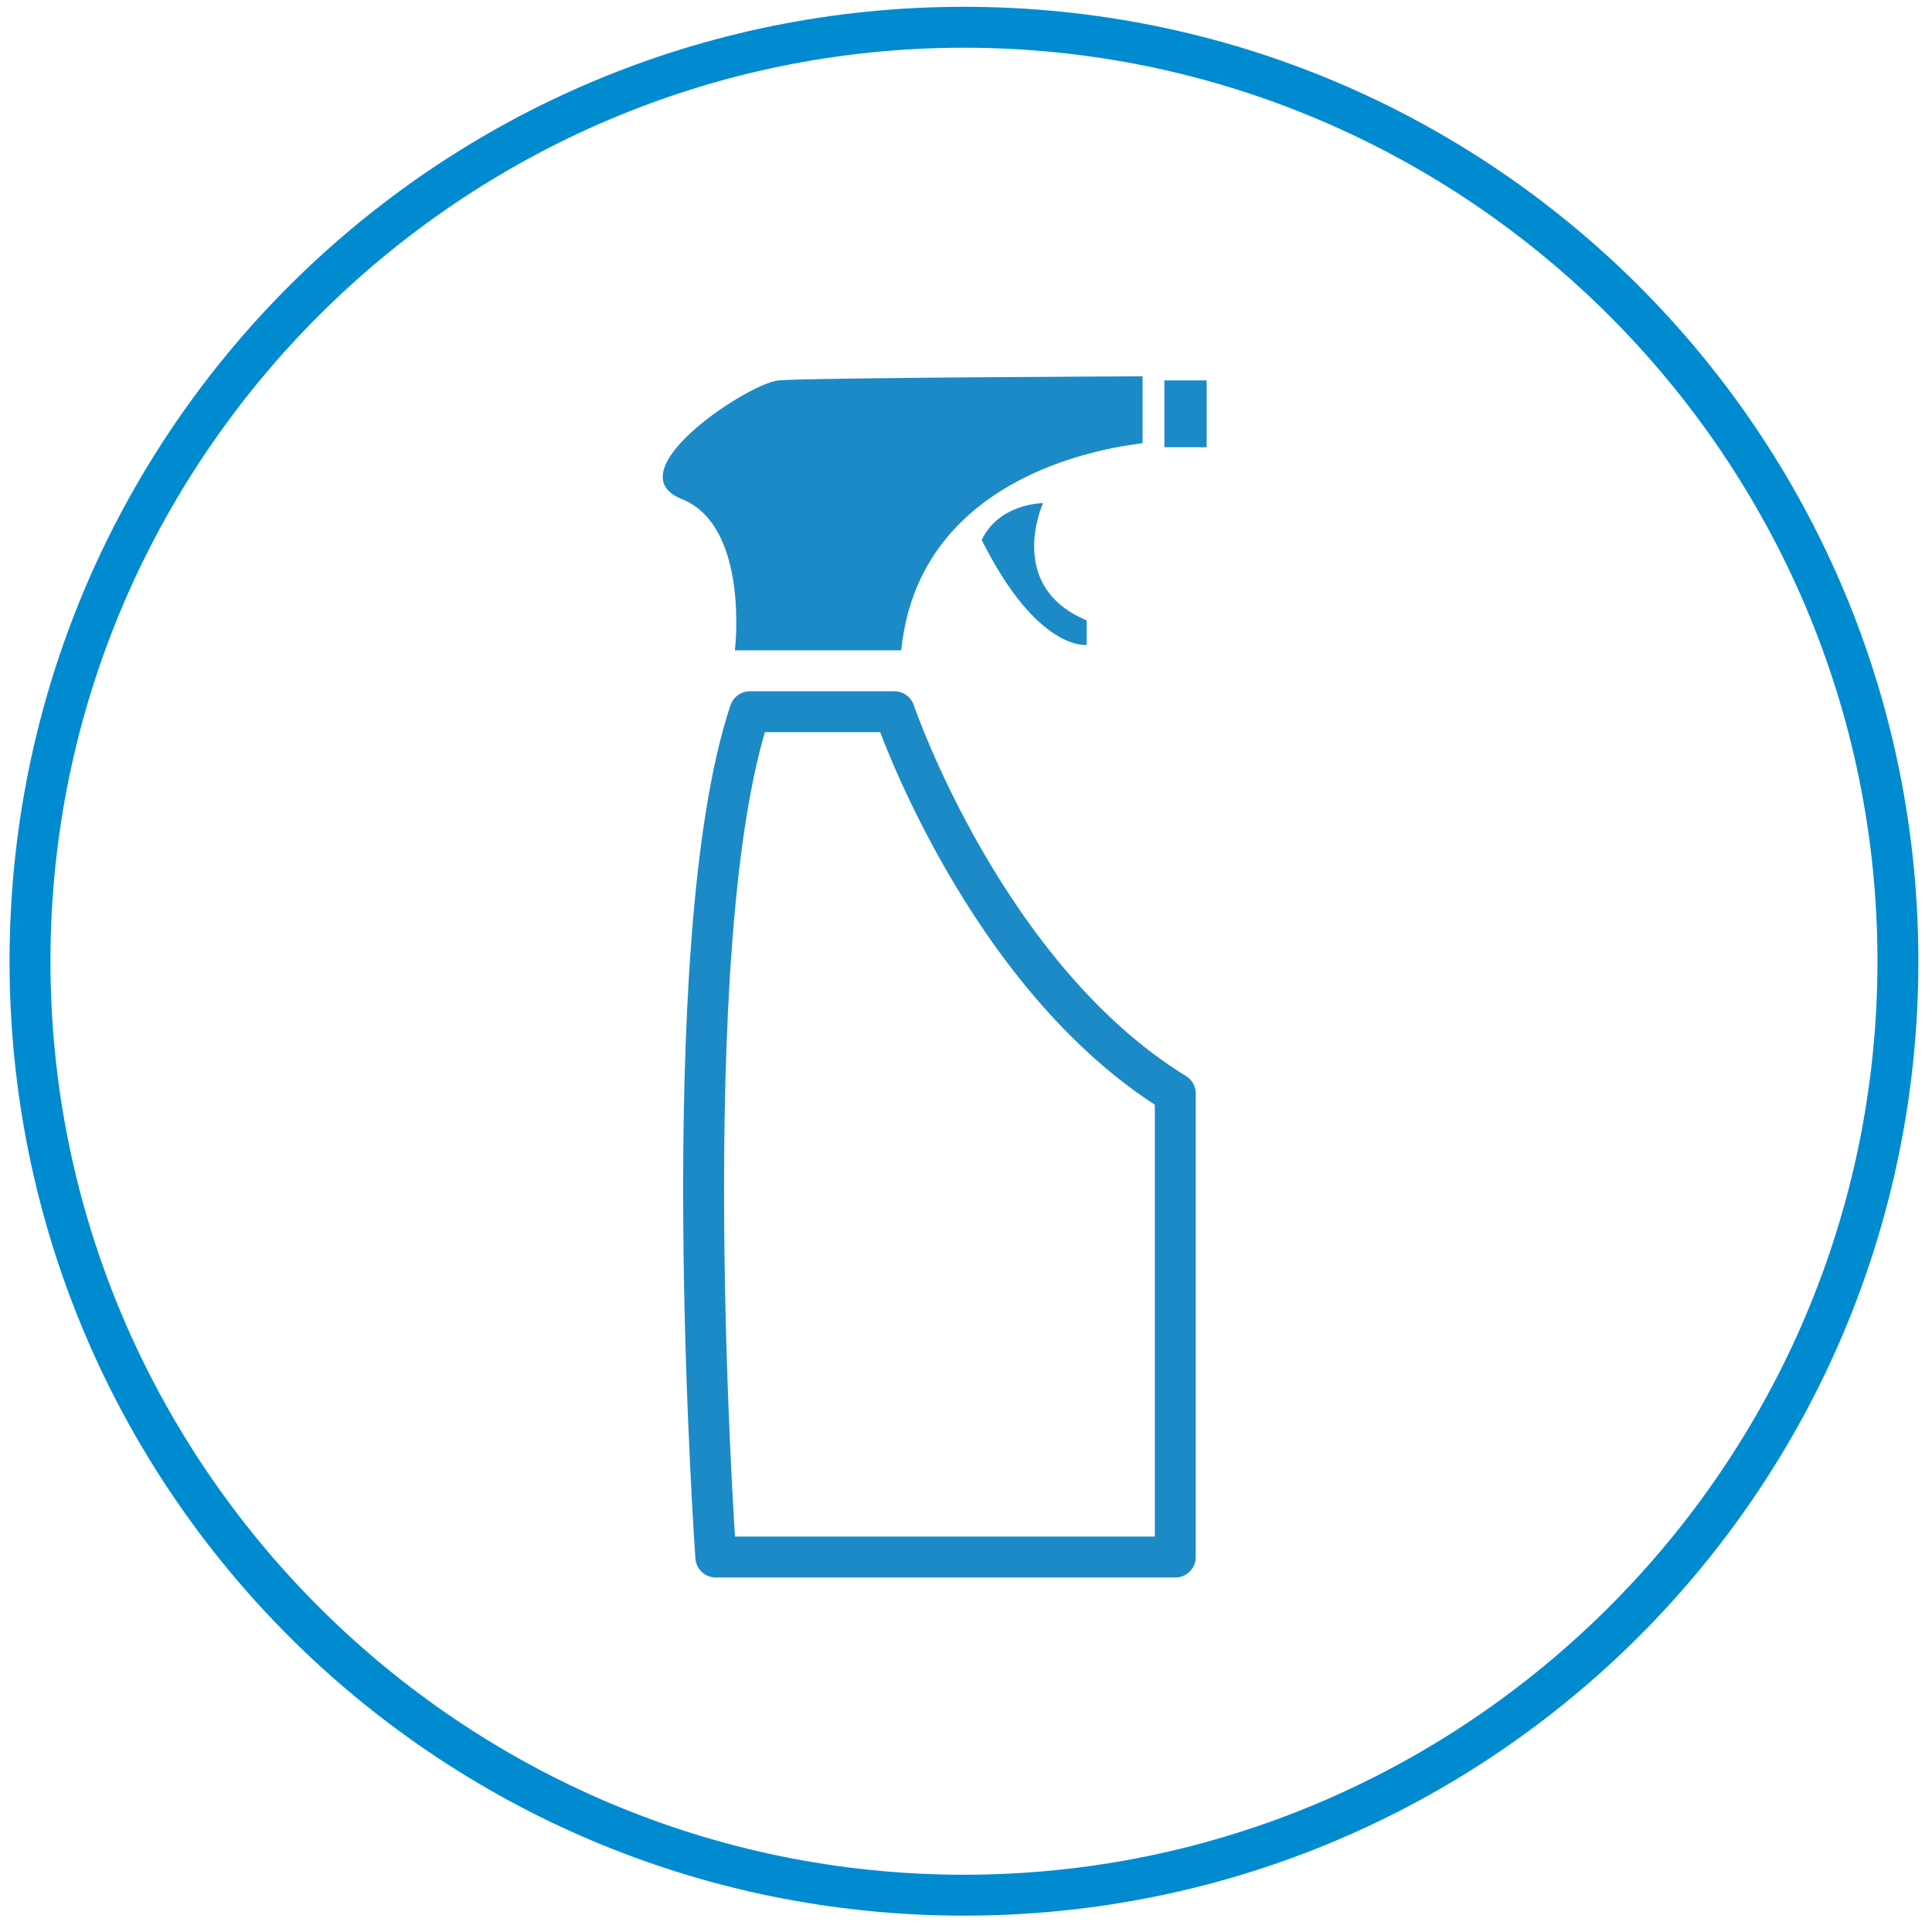
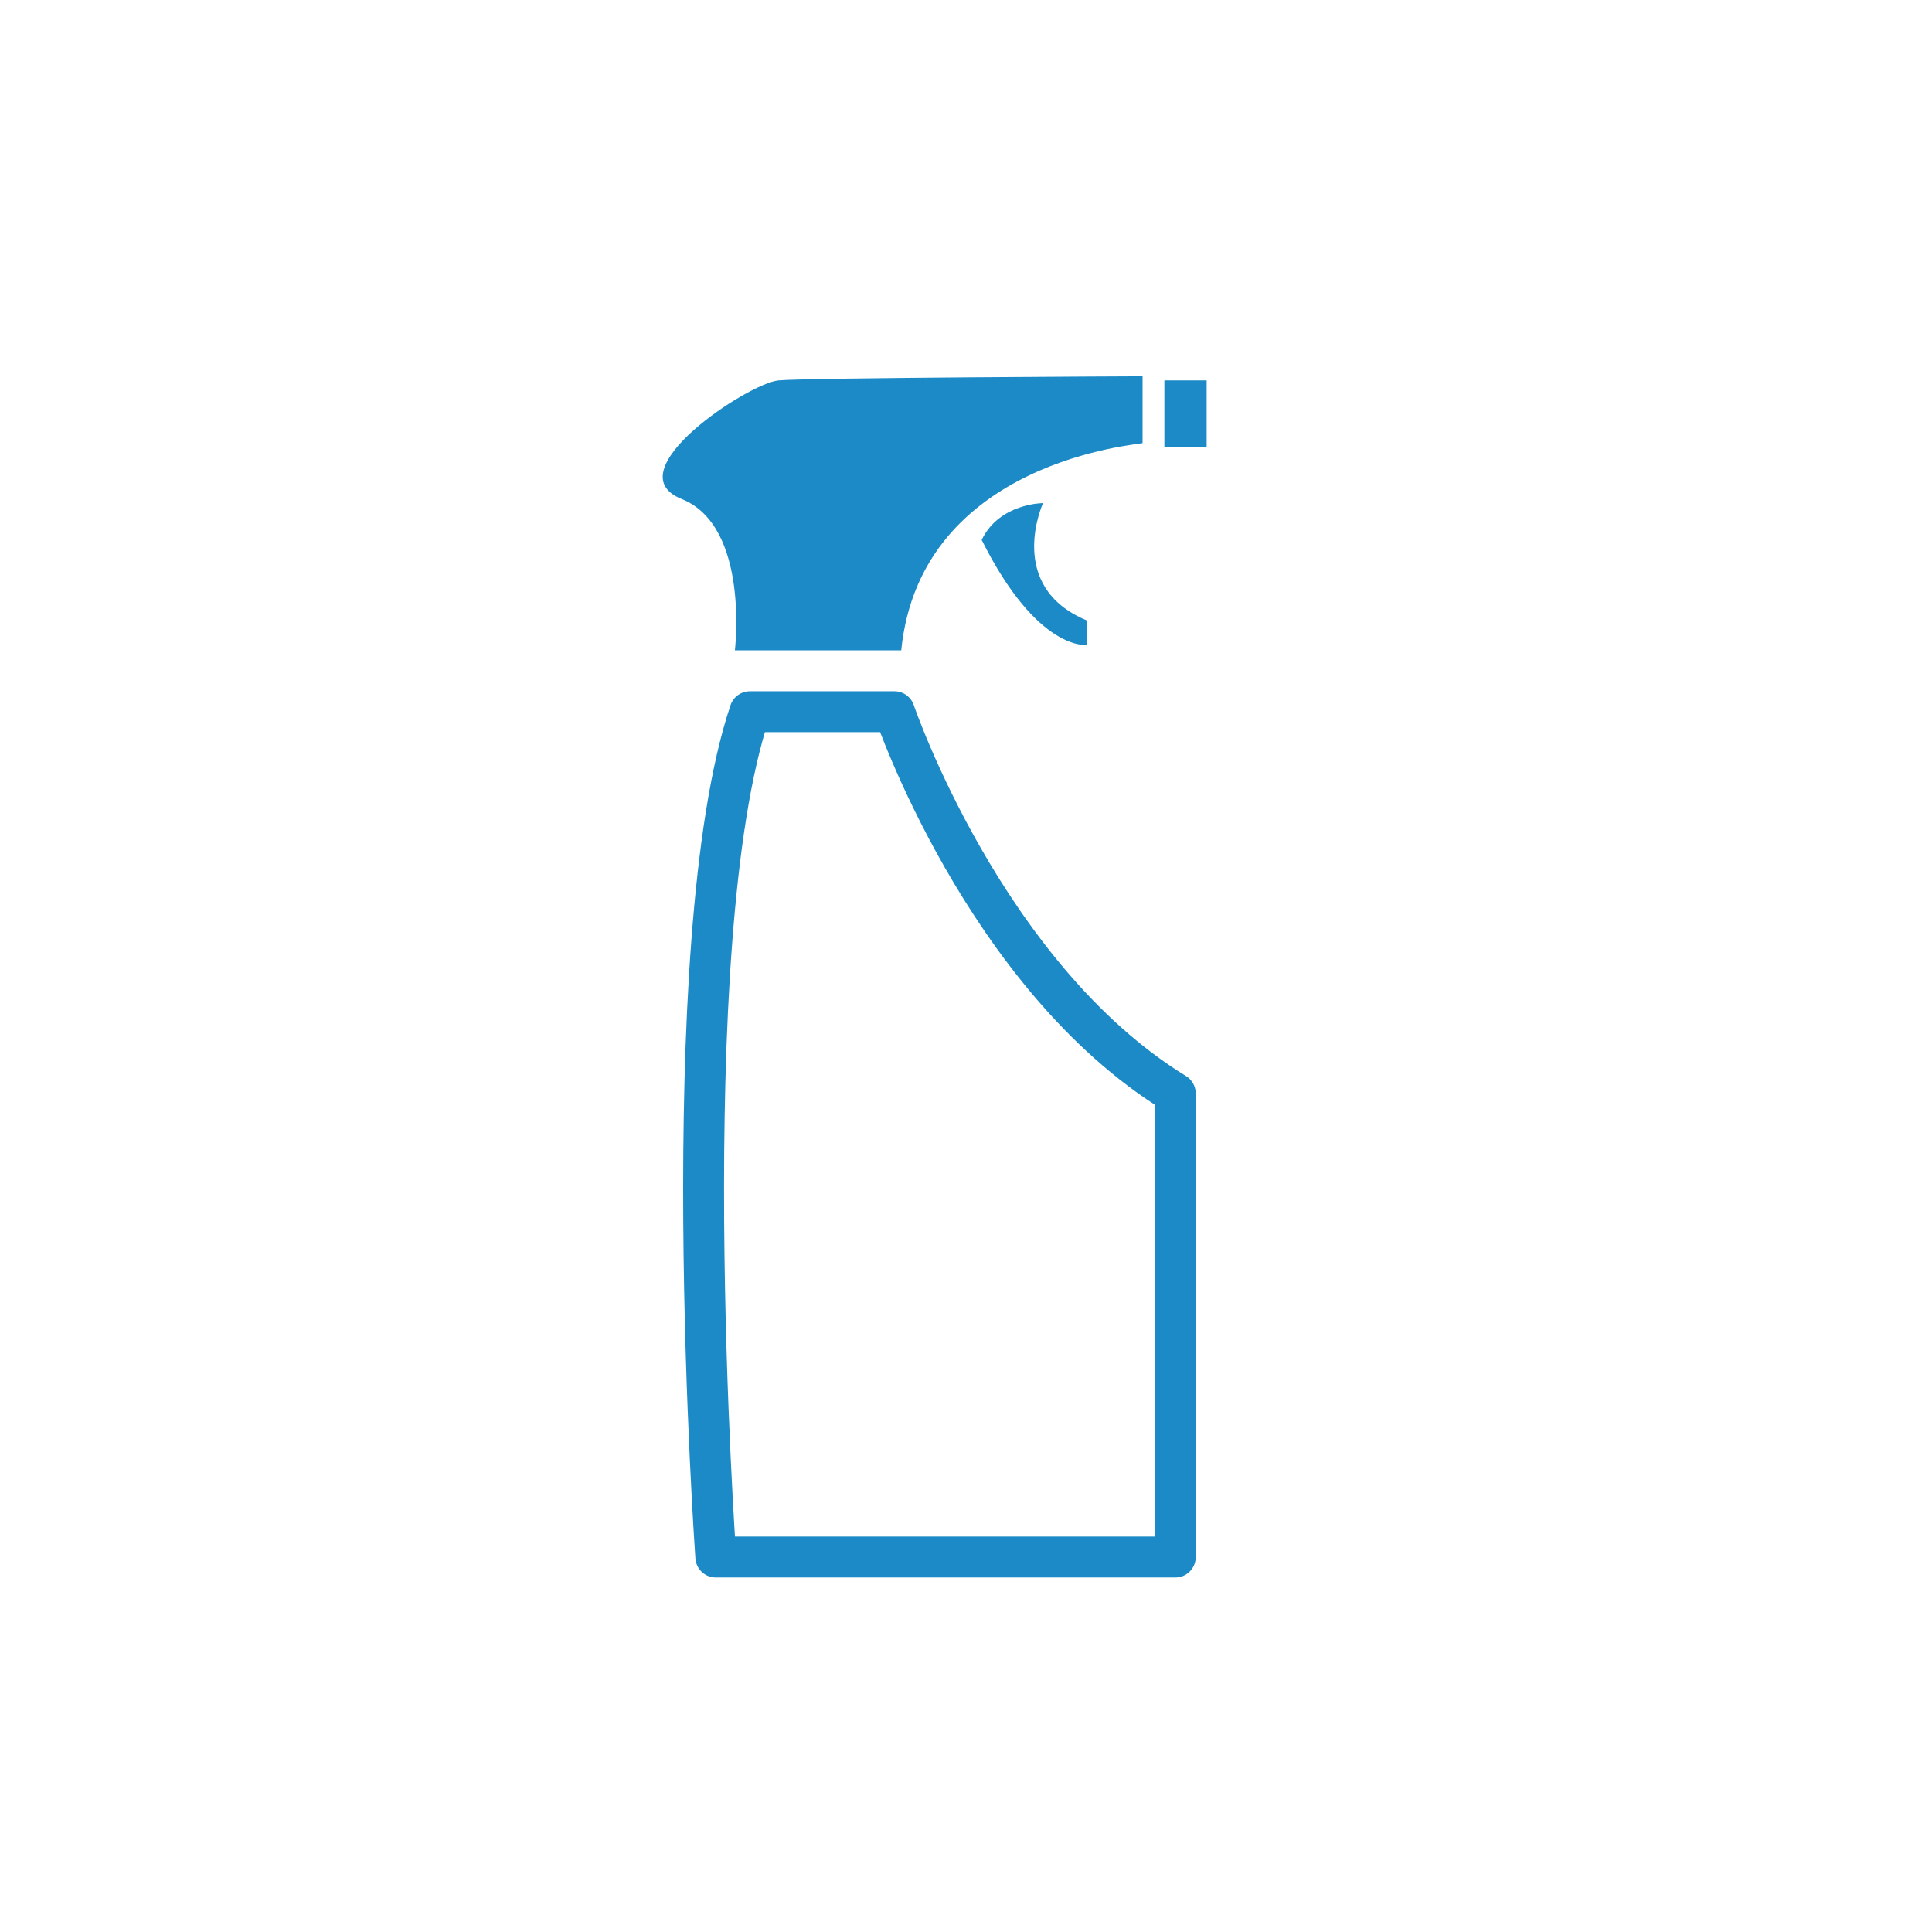
<svg xmlns="http://www.w3.org/2000/svg" version="1.1" id="Ebene_1" x="0px" y="0px" viewBox="0 0 141.7 141.7" style="enable-background:new 0 0 141.7 141.7;" xml:space="preserve">
  <style type="text/css">
	.st0{fill:none;}
	.st1{fill:#008BD0;}
	.st2{fill:#1C8AC6;}
	.st3{fill:none;stroke:#1C8AC6;stroke-width:3;stroke-linecap:round;stroke-linejoin:round;stroke-miterlimit:10;}
	.st4{fill:none;stroke:#008BD0;stroke-width:3;stroke-linecap:round;stroke-linejoin:round;stroke-miterlimit:10;}
	.st5{fill:none;stroke:#008BD0;stroke-width:3;stroke-linecap:square;stroke-miterlimit:10;}
	.st6{fill:#008BD0;stroke:#008BD0;stroke-width:3;stroke-linecap:round;stroke-linejoin:round;stroke-miterlimit:10;}
	.st7{fill:none;stroke:#008BD0;stroke-width:2;stroke-miterlimit:10;}
	.st8{fill:#1C8AC6;stroke:#008BD0;stroke-width:0.5;stroke-miterlimit:10;}
	.st9{fill:none;stroke:#1C8AC6;stroke-width:3;stroke-miterlimit:10;}
	.st10{fill:#008BD0;stroke:#008BD0;stroke-miterlimit:10;}
	.st11{fill:#008BD0;stroke:#1C8AC6;stroke-linecap:round;stroke-linejoin:round;stroke-miterlimit:10;}
	.st12{fill:#1D8AC7;}
	.st13{fill:none;stroke:#1D8AC7;stroke-width:3;stroke-miterlimit:10;}
	.st14{fill:#1C8AC6;stroke:#008BD0;stroke-linecap:round;stroke-linejoin:round;stroke-miterlimit:10;}
	.st15{fill:none;stroke:#1D8AC7;stroke-width:3;stroke-linecap:round;stroke-miterlimit:10;}
	.st16{fill:none;stroke:#1D8AC7;stroke-width:3;stroke-linecap:round;stroke-linejoin:round;stroke-miterlimit:10;}
	.st17{fill:#218BC7;}
</style>
  <g>
-     <path class="st1" d="M70.7,3.5c36.9,0,67,30.1,67,67s-30.1,67-67,67s-67-30.1-67-67S33.8,3.5,70.7,3.5 M70.7,0.5   c-38.7,0-70,31.3-70,70s31.3,70,70,70s70-31.3,70-70S109.4,0.5,70.7,0.5L70.7,0.5z" />
-   </g>
+     </g>
  <g>
    <path class="st3" d="M65.6,52.2c0,0,6.6,19.4,20.6,28v34H52.5c0,0-3.2-45,2.5-62H65.6z" />
    <path class="st2" d="M66.1,47.7H53.9c0,0,1.1-9.1-3.9-11.1c-5-2,4.9-8.5,7.1-8.7s26.7-0.3,26.7-0.3v4.9   C83.7,32.6,67.5,33.7,66.1,47.7z" />
    <path class="st2" d="M76.5,36.9c0,0-2.8,6.1,3.2,8.6v1.8c0,0-3.6,0.5-7.7-7.7C73.3,36.9,76.5,36.9,76.5,36.9z" />
    <rect x="85.4" y="27.9" class="st2" width="3.1" height="4.9" />
  </g>
</svg>